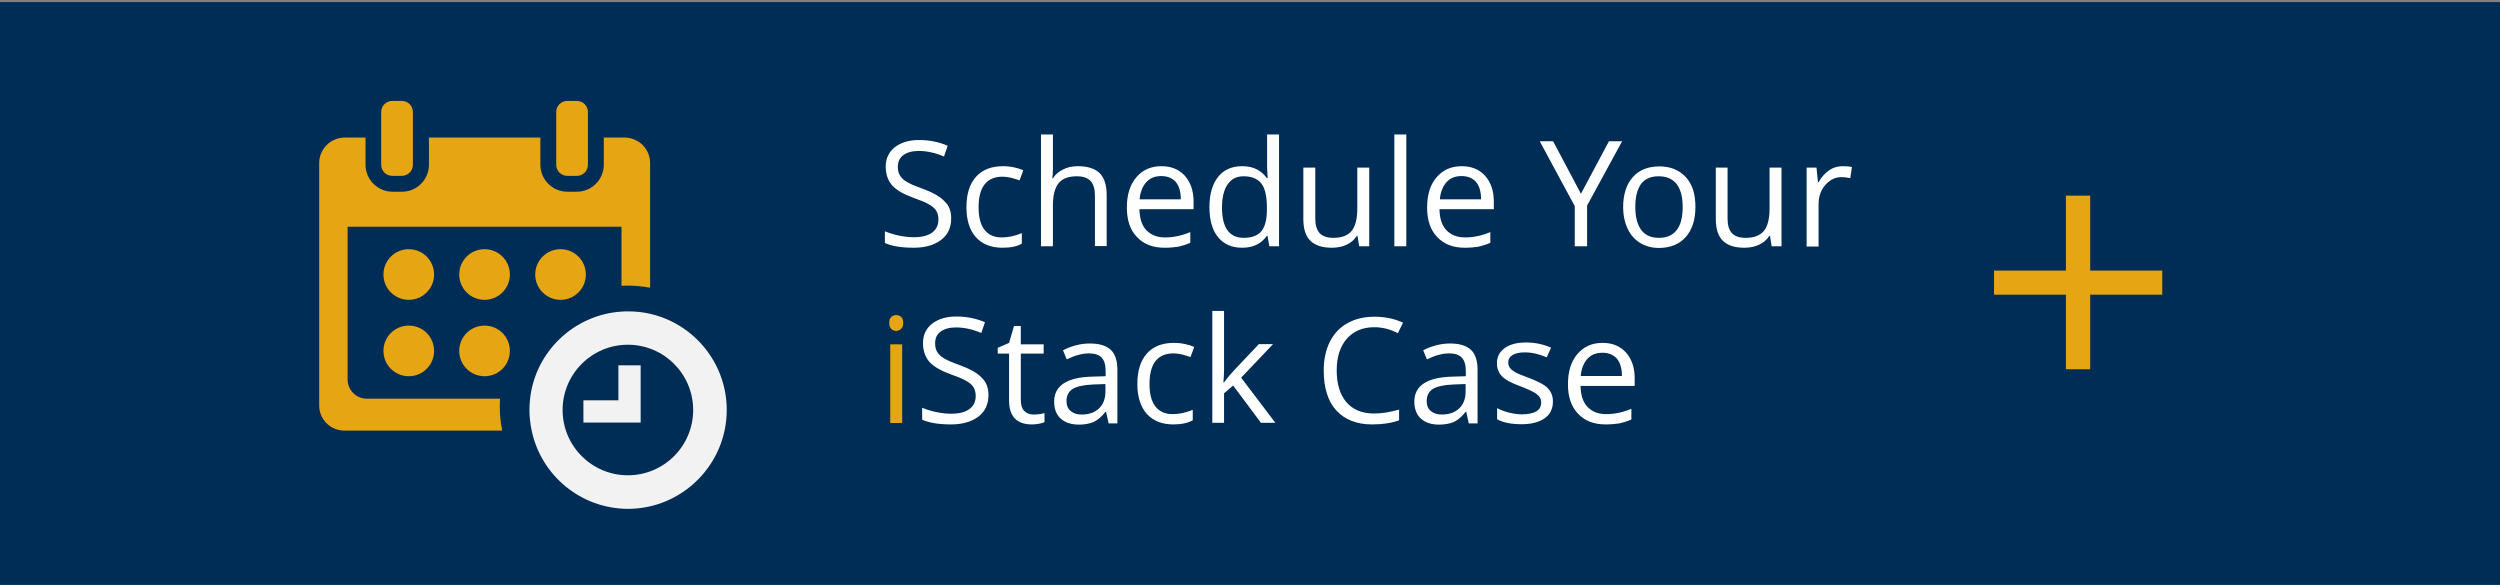
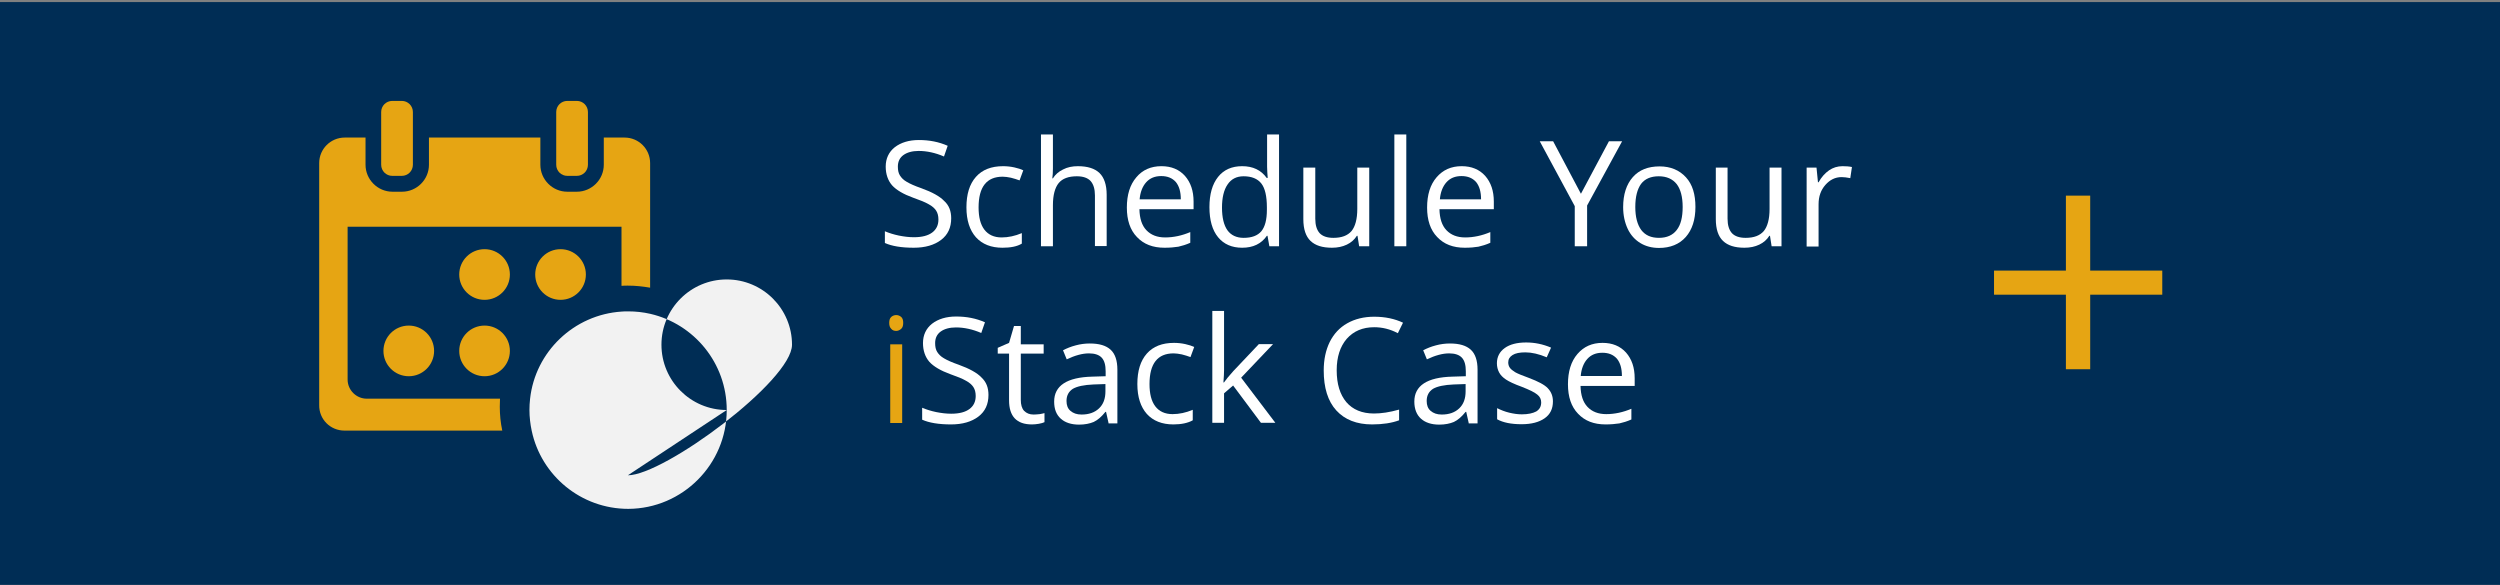
<svg xmlns="http://www.w3.org/2000/svg" version="1.1" id="Layer_1" x="0px" y="0px" viewBox="0 0 1214 284" style="enable-background:new 0 0 1214 284;" xml:space="preserve">
  <rect x="0" y="0" width="1214" height="284" fill="#808080" stroke="none" />
  <style type="text/css">
	.st0{fill:#002D55;}
	.st1{fill:#F2F2F2;}
	.st2{fill:#E6A513;}
	.st3{fill:#FFFFFF;}
</style>
  <rect y="1" class="st0" width="1214" height="289" />
  <g>
    <g>
      <g>
-         <path class="st1" d="M352.9,199.1c0-22.8-15.9-41.8-37.1-46.7c-3.5-0.8-7.1-1.2-10.8-1.2c-1,0-2.1,0-3.1,0.1     c-23.2,1.5-42,19.5-44.5,42.4c-0.2,1.8-0.3,3.6-0.3,5.4c0,3.4,0.4,6.8,1.1,10.1c4.6,21.7,23.9,37.9,46.9,37.9     C331.4,247,352.9,225.5,352.9,199.1z M304.9,230.8c-17.5,0-31.7-14.2-31.7-31.7s14.2-31.7,31.7-31.7c17.5,0,31.7,14.2,31.7,31.7     S322.4,230.8,304.9,230.8z" />
-         <polygon class="st1" points="311.1,177.4 300.3,177.4 300.3,194.4 283.3,194.4 283.3,205.2 311.1,205.2 311.1,194.4 311.1,194.4         " />
+         <path class="st1" d="M352.9,199.1c0-22.8-15.9-41.8-37.1-46.7c-3.5-0.8-7.1-1.2-10.8-1.2c-1,0-2.1,0-3.1,0.1     c-23.2,1.5-42,19.5-44.5,42.4c-0.2,1.8-0.3,3.6-0.3,5.4c0,3.4,0.4,6.8,1.1,10.1c4.6,21.7,23.9,37.9,46.9,37.9     C331.4,247,352.9,225.5,352.9,199.1z c-17.5,0-31.7-14.2-31.7-31.7s14.2-31.7,31.7-31.7c17.5,0,31.7,14.2,31.7,31.7     S322.4,230.8,304.9,230.8z" />
        <path class="st2" d="M190.5,49c-3,0-5.4,2.4-5.4,5.4v12.4V80c0,3,2.4,5.4,5.4,5.4h4.6c3,0,5.4-2.4,5.4-5.4V66.8V54.4     c0-3-2.4-5.4-5.4-5.4H190.5z" />
        <path class="st2" d="M275.5,49c-3,0-5.4,2.4-5.4,5.4v12.4V80c0,3,2.4,5.4,5.4,5.4h4.6c3,0,5.4-2.4,5.4-5.4V66.8V54.4     c0-3-2.4-5.4-5.4-5.4H275.5z" />
        <path class="st2" d="M167.3,209.1h76.6c-0.8-3.8-1.2-7.6-1.2-11.6c0-1.3,0.1-2.6,0.1-3.9h-64.7c-5.1,0-9.3-4.2-9.3-9.3v-74.2h133     v28.7c1-0.1,2.1-0.1,3.1-0.1c3.7,0,7.3,0.4,10.8,1V79.2c0-6.8-5.5-12.4-12.4-12.4h-10.1V80c0,7.2-5.9,13.1-13.1,13.1h-4.6     c-7.2,0-13.1-5.9-13.1-13.1V66.8h-54.1V80c0,7.2-5.9,13.1-13.1,13.1h-4.6c-7.2,0-13.1-5.9-13.1-13.1V66.8h-10.1     c-6.8,0-12.4,5.5-12.4,12.4v117.5C154.9,203.6,160.4,209.1,167.3,209.1z" />
-         <circle class="st2" cx="198.5" cy="133.3" r="12.3" />
        <circle class="st2" cx="235.3" cy="133.3" r="12.3" />
        <circle class="st2" cx="272.2" cy="133.3" r="12.3" />
        <circle class="st2" cx="235.3" cy="170.4" r="12.3" />
        <circle class="st2" cx="198.5" cy="170.4" r="12.3" />
      </g>
    </g>
    <g>
      <path class="st3" d="M461.9,106c0,4.5-1.6,8-4.9,10.5c-3.3,2.5-7.7,3.8-13.3,3.8c-6,0-10.7-0.8-14-2.3v-5.7    c2.1,0.9,4.4,1.6,6.8,2.1c2.5,0.5,4.9,0.8,7.3,0.8c4,0,6.9-0.8,8.9-2.3c2-1.5,3-3.6,3-6.3c0-1.8-0.4-3.2-1.1-4.3    c-0.7-1.1-1.9-2.2-3.6-3.1c-1.7-1-4.2-2-7.6-3.2c-4.7-1.7-8.1-3.7-10.2-6c-2-2.3-3.1-5.4-3.1-9.1c0-3.9,1.5-7.1,4.4-9.4    c3-2.3,6.9-3.5,11.7-3.5c5.1,0,9.7,0.9,14,2.8l-1.8,5.2c-4.2-1.8-8.3-2.7-12.3-2.7c-3.1,0-5.6,0.7-7.4,2c-1.8,1.3-2.7,3.2-2.7,5.6    c0,1.8,0.3,3.2,1,4.3c0.7,1.1,1.7,2.2,3.3,3.1c1.5,0.9,3.9,2,7.1,3.1c5.3,1.9,9,4,11,6.1C460.9,99.7,461.9,102.6,461.9,106z" />
      <path class="st3" d="M486.8,120.3c-5.5,0-9.8-1.7-12.9-5.1c-3-3.4-4.6-8.2-4.6-14.5c0-6.4,1.5-11.3,4.6-14.8    c3.1-3.5,7.5-5.2,13.2-5.2c1.8,0,3.7,0.2,5.5,0.6c1.8,0.4,3.3,0.9,4.3,1.4l-1.8,4.9c-1.3-0.5-2.7-0.9-4.2-1.3    c-1.5-0.3-2.8-0.5-4-0.5c-7.8,0-11.7,5-11.7,14.9c0,4.7,0.9,8.3,2.8,10.8c1.9,2.5,4.7,3.8,8.4,3.8c3.2,0,6.5-0.7,9.8-2.1v5.1    C493.9,119.7,490.7,120.3,486.8,120.3z" />
      <path class="st3" d="M531.7,119.6V94.9c0-3.1-0.7-5.4-2.1-7c-1.4-1.5-3.6-2.3-6.7-2.3c-4,0-7,1.1-8.8,3.3    c-1.8,2.2-2.8,5.8-2.8,10.7v20h-5.8V65.3h5.8v16.4c0,2-0.1,3.6-0.3,4.9h0.3c1.1-1.8,2.8-3.3,4.9-4.3c2.1-1.1,4.5-1.6,7.2-1.6    c4.7,0,8.2,1.1,10.5,3.3c2.3,2.2,3.5,5.8,3.5,10.6v24.9H531.7z" />
      <path class="st3" d="M565.5,120.3c-5.7,0-10.1-1.7-13.4-5.2c-3.3-3.4-4.9-8.2-4.9-14.3c0-6.2,1.5-11.1,4.6-14.7    c3-3.6,7.1-5.4,12.2-5.4c4.8,0,8.6,1.6,11.4,4.7c2.8,3.2,4.2,7.3,4.2,12.5v3.7h-26.3c0.1,4.5,1.2,7.9,3.4,10.2    c2.2,2.3,5.2,3.5,9.1,3.5c4.1,0,8.2-0.9,12.2-2.6v5.2c-2,0.9-4,1.5-5.8,1.9C570.3,120.1,568.1,120.3,565.5,120.3z M563.9,85.5    c-3.1,0-5.5,1-7.3,3c-1.8,2-2.9,4.8-3.2,8.3h20c0-3.7-0.8-6.4-2.4-8.4C569.3,86.5,567,85.5,563.9,85.5z" />
      <path class="st3" d="M615.5,114.5h-0.3c-2.7,3.9-6.7,5.8-12,5.8c-5,0-8.9-1.7-11.7-5.1c-2.8-3.4-4.2-8.3-4.2-14.6    c0-6.3,1.4-11.2,4.2-14.7s6.7-5.2,11.7-5.2c5.2,0,9.2,1.9,11.9,5.7h0.5l-0.2-2.8l-0.1-2.7V65.3h5.8v54.3h-4.7L615.5,114.5z     M603.9,115.5c4,0,6.8-1.1,8.6-3.2c1.8-2.2,2.7-5.6,2.7-10.4v-1.2c0-5.4-0.9-9.3-2.7-11.6c-1.8-2.3-4.7-3.5-8.6-3.5    c-3.4,0-6,1.3-7.8,4c-1.8,2.6-2.7,6.4-2.7,11.2c0,4.9,0.9,8.6,2.7,11.1C597.8,114.2,600.4,115.5,603.9,115.5z" />
      <path class="st3" d="M638.7,81.4v24.8c0,3.1,0.7,5.4,2.1,7c1.4,1.5,3.6,2.3,6.7,2.3c4,0,6.9-1.1,8.8-3.3c1.8-2.2,2.8-5.8,2.8-10.7    V81.4h5.8v38.2H660l-0.8-5.1h-0.3c-1.2,1.9-2.8,3.3-4.9,4.3c-2.1,1-4.5,1.5-7.2,1.5c-4.7,0-8.1-1.1-10.4-3.3    c-2.3-2.2-3.5-5.7-3.5-10.6v-25H638.7z" />
      <path class="st3" d="M682.9,119.6h-5.8V65.3h5.8V119.6z" />
      <path class="st3" d="M711.3,120.3c-5.7,0-10.1-1.7-13.4-5.2c-3.3-3.4-4.9-8.2-4.9-14.3c0-6.2,1.5-11.1,4.6-14.7s7.1-5.4,12.2-5.4    c4.8,0,8.6,1.6,11.4,4.7c2.8,3.2,4.2,7.3,4.2,12.5v3.7H699c0.1,4.5,1.2,7.9,3.4,10.2c2.2,2.3,5.2,3.5,9.1,3.5    c4.1,0,8.2-0.9,12.2-2.6v5.2c-2,0.9-4,1.5-5.8,1.9C716.1,120.1,713.9,120.3,711.3,120.3z M709.7,85.5c-3.1,0-5.5,1-7.3,3    c-1.8,2-2.9,4.8-3.2,8.3h20c0-3.7-0.8-6.4-2.4-8.4C715.1,86.5,712.8,85.5,709.7,85.5z" />
      <path class="st3" d="M767.7,94.1l13.6-25.5h6.4l-17,31.2v19.8h-6v-19.5l-17-31.5h6.5L767.7,94.1z" />
      <path class="st3" d="M823.3,100.5c0,6.2-1.6,11.1-4.7,14.6s-7.5,5.3-13,5.3c-3.4,0-6.5-0.8-9.1-2.4s-4.7-3.9-6.1-6.9    c-1.4-3-2.2-6.5-2.2-10.5c0-6.2,1.6-11.1,4.7-14.6c3.1-3.5,7.4-5.2,13-5.2c5.3,0,9.6,1.8,12.8,5.3S823.3,94.4,823.3,100.5z     M794.1,100.5c0,4.9,1,8.6,2.9,11.2c2,2.6,4.8,3.8,8.6,3.8s6.7-1.3,8.6-3.8c2-2.5,2.9-6.3,2.9-11.2c0-4.9-1-8.6-2.9-11.1    c-2-2.5-4.9-3.8-8.7-3.8c-3.8,0-6.7,1.2-8.6,3.7C795.1,91.8,794.1,95.5,794.1,100.5z" />
      <path class="st3" d="M838.9,81.4v24.8c0,3.1,0.7,5.4,2.1,7c1.4,1.5,3.6,2.3,6.7,2.3c4,0,6.9-1.1,8.8-3.3c1.8-2.2,2.8-5.8,2.8-10.7    V81.4h5.8v38.2h-4.8l-0.8-5.1h-0.3c-1.2,1.9-2.8,3.3-4.9,4.3c-2.1,1-4.5,1.5-7.2,1.5c-4.7,0-8.1-1.1-10.4-3.3    c-2.3-2.2-3.5-5.7-3.5-10.6v-25H838.9z" />
      <path class="st3" d="M894.7,80.7c1.7,0,3.2,0.1,4.6,0.4l-0.8,5.4c-1.6-0.3-3-0.5-4.2-0.5c-3.1,0-5.7,1.3-7.9,3.8    c-2.2,2.5-3.3,5.6-3.3,9.4v20.5h-5.8V81.4h4.8l0.7,7.1h0.3c1.4-2.5,3.1-4.4,5.1-5.8C890.1,81.4,892.3,80.7,894.7,80.7z" />
      <path class="st2" d="M431.8,156.8c0-1.3,0.3-2.3,1-2.9c0.7-0.6,1.5-0.9,2.4-0.9c0.9,0,1.7,0.3,2.4,0.9c0.7,0.6,1,1.6,1,2.9    s-0.3,2.3-1,2.9c-0.7,0.6-1.5,1-2.4,1c-1,0-1.8-0.3-2.4-1C432.1,159,431.8,158.1,431.8,156.8z M438.1,205.4h-5.8v-38.2h5.8V205.4z    " />
      <path class="st3" d="M480,191.8c0,4.5-1.6,8-4.9,10.5c-3.3,2.5-7.7,3.8-13.3,3.8c-6,0-10.7-0.8-14-2.3V198    c2.1,0.9,4.4,1.6,6.8,2.1c2.5,0.5,4.9,0.8,7.3,0.8c4,0,6.9-0.8,8.9-2.3c2-1.5,3-3.6,3-6.3c0-1.8-0.4-3.2-1.1-4.3    c-0.7-1.1-1.9-2.2-3.6-3.1c-1.7-1-4.2-2-7.6-3.2c-4.7-1.7-8.1-3.7-10.2-6c-2-2.3-3.1-5.4-3.1-9.1c0-3.9,1.5-7.1,4.4-9.4    c3-2.3,6.9-3.5,11.7-3.5c5.1,0,9.7,0.9,14,2.8l-1.8,5.2c-4.2-1.8-8.3-2.7-12.3-2.7c-3.1,0-5.6,0.7-7.4,2c-1.8,1.3-2.7,3.2-2.7,5.6    c0,1.8,0.3,3.2,1,4.3c0.7,1.1,1.7,2.2,3.3,3.1c1.5,0.9,3.9,2,7.1,3.1c5.3,1.9,9,4,11,6.1C479,185.5,480,188.3,480,191.8z" />
      <path class="st3" d="M501.9,201.3c1,0,2-0.1,3-0.2c1-0.2,1.7-0.3,2.3-0.5v4.4c-0.6,0.3-1.6,0.6-2.8,0.8c-1.2,0.2-2.3,0.3-3.3,0.3    c-7.4,0-11.1-3.9-11.1-11.7v-22.7h-5.5v-2.8l5.5-2.4l2.4-8.2h3.3v8.9h11.1v4.5h-11.1v22.5c0,2.3,0.5,4.1,1.6,5.3    C498.5,200.7,500,201.3,501.9,201.3z" />
      <path class="st3" d="M538.3,205.4l-1.2-5.4h-0.3c-1.9,2.4-3.8,4-5.7,4.9c-1.9,0.8-4.3,1.3-7.1,1.3c-3.8,0-6.8-1-8.9-2.9    c-2.2-2-3.2-4.7-3.2-8.3c0-7.7,6.2-11.8,18.5-12.1l6.5-0.2v-2.4c0-3-0.6-5.2-1.9-6.6c-1.3-1.4-3.4-2.1-6.2-2.1    c-3.2,0-6.8,1-10.8,2.9l-1.8-4.4c1.9-1,3.9-1.8,6.2-2.4c2.2-0.6,4.5-0.9,6.8-0.9c4.6,0,7.9,1,10.1,3c2.2,2,3.3,5.3,3.3,9.7v26.1    H538.3z M525.2,201.3c3.6,0,6.4-1,8.5-3c2.1-2,3.1-4.7,3.1-8.3v-3.5l-5.8,0.2c-4.6,0.2-7.9,0.9-10,2.1c-2,1.3-3.1,3.2-3.1,5.9    c0,2.1,0.6,3.7,1.9,4.8C521.2,200.7,522.9,201.3,525.2,201.3z" />
      <path class="st3" d="M569.8,206.1c-5.5,0-9.8-1.7-12.9-5.1c-3-3.4-4.6-8.2-4.6-14.5c0-6.4,1.5-11.3,4.6-14.8    c3.1-3.5,7.5-5.2,13.2-5.2c1.8,0,3.7,0.2,5.5,0.6c1.8,0.4,3.3,0.9,4.3,1.4l-1.8,4.9c-1.3-0.5-2.7-0.9-4.2-1.3    c-1.5-0.3-2.8-0.5-4-0.5c-7.8,0-11.7,5-11.7,14.9c0,4.7,0.9,8.3,2.8,10.8c1.9,2.5,4.7,3.8,8.4,3.8c3.2,0,6.5-0.7,9.8-2.1v5.1    C576.9,205.4,573.7,206.1,569.8,206.1z" />
      <path class="st3" d="M594.3,185.8c1-1.4,2.5-3.3,4.6-5.6l12.4-13.1h6.9l-15.5,16.3l16.6,21.9h-7l-13.5-18.1l-4.4,3.8v14.3h-5.7    v-54.3h5.7v28.8c0,1.3-0.1,3.3-0.3,5.9H594.3z" />
      <path class="st3" d="M667.3,158.9c-5.6,0-10,1.9-13.3,5.6c-3.2,3.7-4.9,8.8-4.9,15.3c0,6.7,1.6,11.8,4.7,15.5    c3.1,3.6,7.6,5.5,13.4,5.5c3.6,0,7.6-0.6,12.2-1.9v5.2c-3.5,1.3-7.9,2-13.1,2c-7.5,0-13.3-2.3-17.4-6.8s-6.1-11-6.1-19.4    c0-5.3,1-9.9,2.9-13.8c2-4,4.8-7,8.5-9.1c3.7-2.1,8.1-3.2,13.1-3.2c5.3,0,10,1,14,2.9l-2.5,5.1C675,159.8,671.2,158.9,667.3,158.9    z" />
      <path class="st3" d="M713.2,205.4l-1.2-5.4h-0.3c-1.9,2.4-3.8,4-5.7,4.9c-1.9,0.8-4.3,1.3-7.1,1.3c-3.8,0-6.8-1-8.9-2.9    s-3.2-4.7-3.2-8.3c0-7.7,6.2-11.8,18.5-12.1l6.5-0.2v-2.4c0-3-0.6-5.2-1.9-6.6c-1.3-1.4-3.4-2.1-6.2-2.1c-3.2,0-6.8,1-10.8,2.9    l-1.8-4.4c1.9-1,3.9-1.8,6.2-2.4c2.2-0.6,4.5-0.9,6.8-0.9c4.6,0,7.9,1,10.1,3s3.3,5.3,3.3,9.7v26.1H713.2z M700.1,201.3    c3.6,0,6.4-1,8.5-3c2.1-2,3.1-4.7,3.1-8.3v-3.5l-5.8,0.2c-4.6,0.2-7.9,0.9-10,2.1c-2,1.3-3.1,3.2-3.1,5.9c0,2.1,0.6,3.7,1.9,4.8    C696.1,200.7,697.8,201.3,700.1,201.3z" />
      <path class="st3" d="M754.1,194.9c0,3.6-1.3,6.3-4,8.2s-6.4,2.9-11.2,2.9c-5.1,0-9-0.8-11.9-2.4v-5.4c1.8,0.9,3.8,1.7,5.9,2.2    c2.1,0.5,4.1,0.8,6.1,0.8c3,0,5.3-0.5,7-1.4c1.6-1,2.4-2.4,2.4-4.4c0-1.5-0.6-2.8-1.9-3.8c-1.3-1.1-3.8-2.3-7.6-3.8    c-3.6-1.3-6.1-2.5-7.6-3.5c-1.5-1-2.6-2.1-3.3-3.4c-0.7-1.3-1.1-2.8-1.1-4.5c0-3.1,1.3-5.6,3.8-7.4c2.5-1.8,6-2.7,10.4-2.7    c4.1,0,8.1,0.8,12.1,2.5l-2.1,4.7c-3.8-1.6-7.3-2.4-10.4-2.4c-2.7,0-4.8,0.4-6.2,1.3c-1.4,0.9-2.1,2-2.1,3.6c0,1,0.3,1.9,0.8,2.6    c0.5,0.7,1.4,1.4,2.5,2.1c1.2,0.7,3.4,1.6,6.7,2.8c4.5,1.7,7.6,3.3,9.2,5C753.3,190.3,754.1,192.4,754.1,194.9z" />
      <path class="st3" d="M779.7,206.1c-5.7,0-10.1-1.7-13.4-5.2c-3.3-3.4-4.9-8.2-4.9-14.3c0-6.2,1.5-11.1,4.6-14.7s7.1-5.4,12.2-5.4    c4.8,0,8.6,1.6,11.4,4.7c2.8,3.2,4.2,7.3,4.2,12.5v3.7h-26.3c0.1,4.5,1.2,7.9,3.4,10.2c2.2,2.3,5.2,3.5,9.1,3.5    c4.1,0,8.2-0.9,12.2-2.6v5.2c-2,0.9-4,1.5-5.8,1.9C784.4,205.9,782.2,206.1,779.7,206.1z M778.1,171.3c-3.1,0-5.5,1-7.3,3    c-1.8,2-2.9,4.8-3.2,8.3h20c0-3.7-0.8-6.4-2.4-8.4C783.4,172.2,781.1,171.3,778.1,171.3z" />
    </g>
    <g>
      <path class="st2" d="M1015,131.4h35v11.7h-35v36.2h-11.8v-36.2h-34.9v-11.7h34.9V95h11.8V131.4z" />
    </g>
  </g>
</svg>